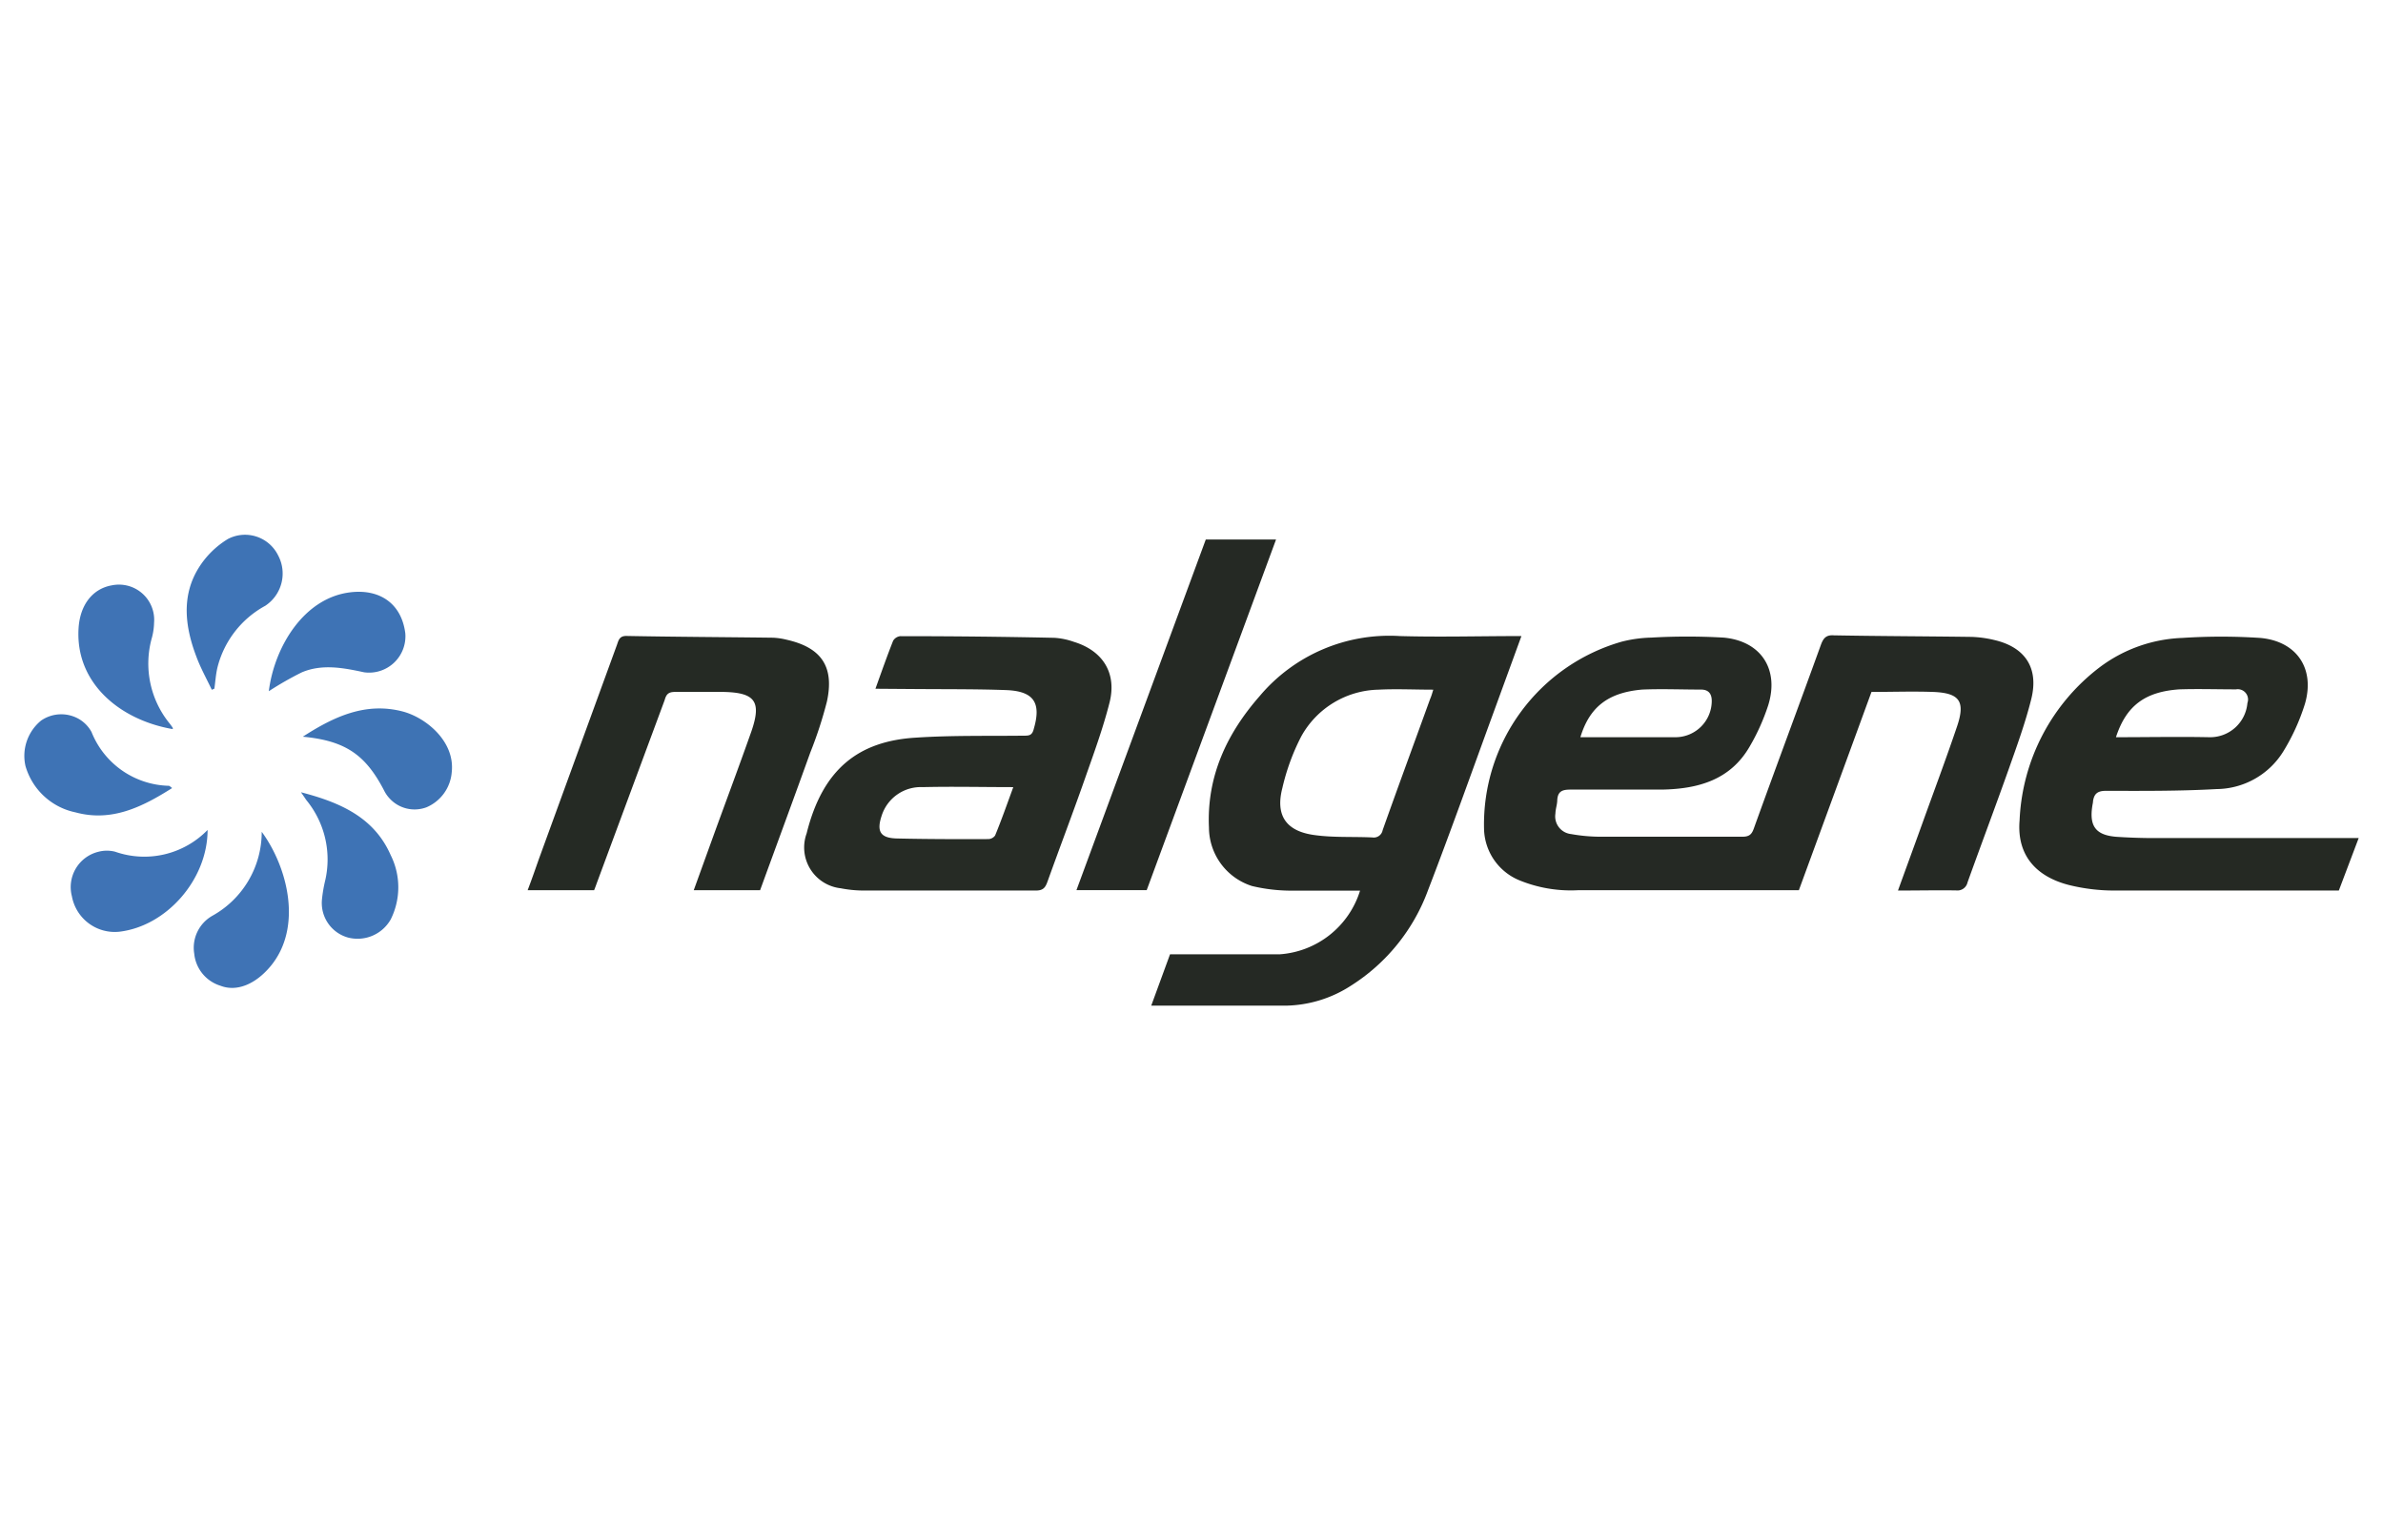
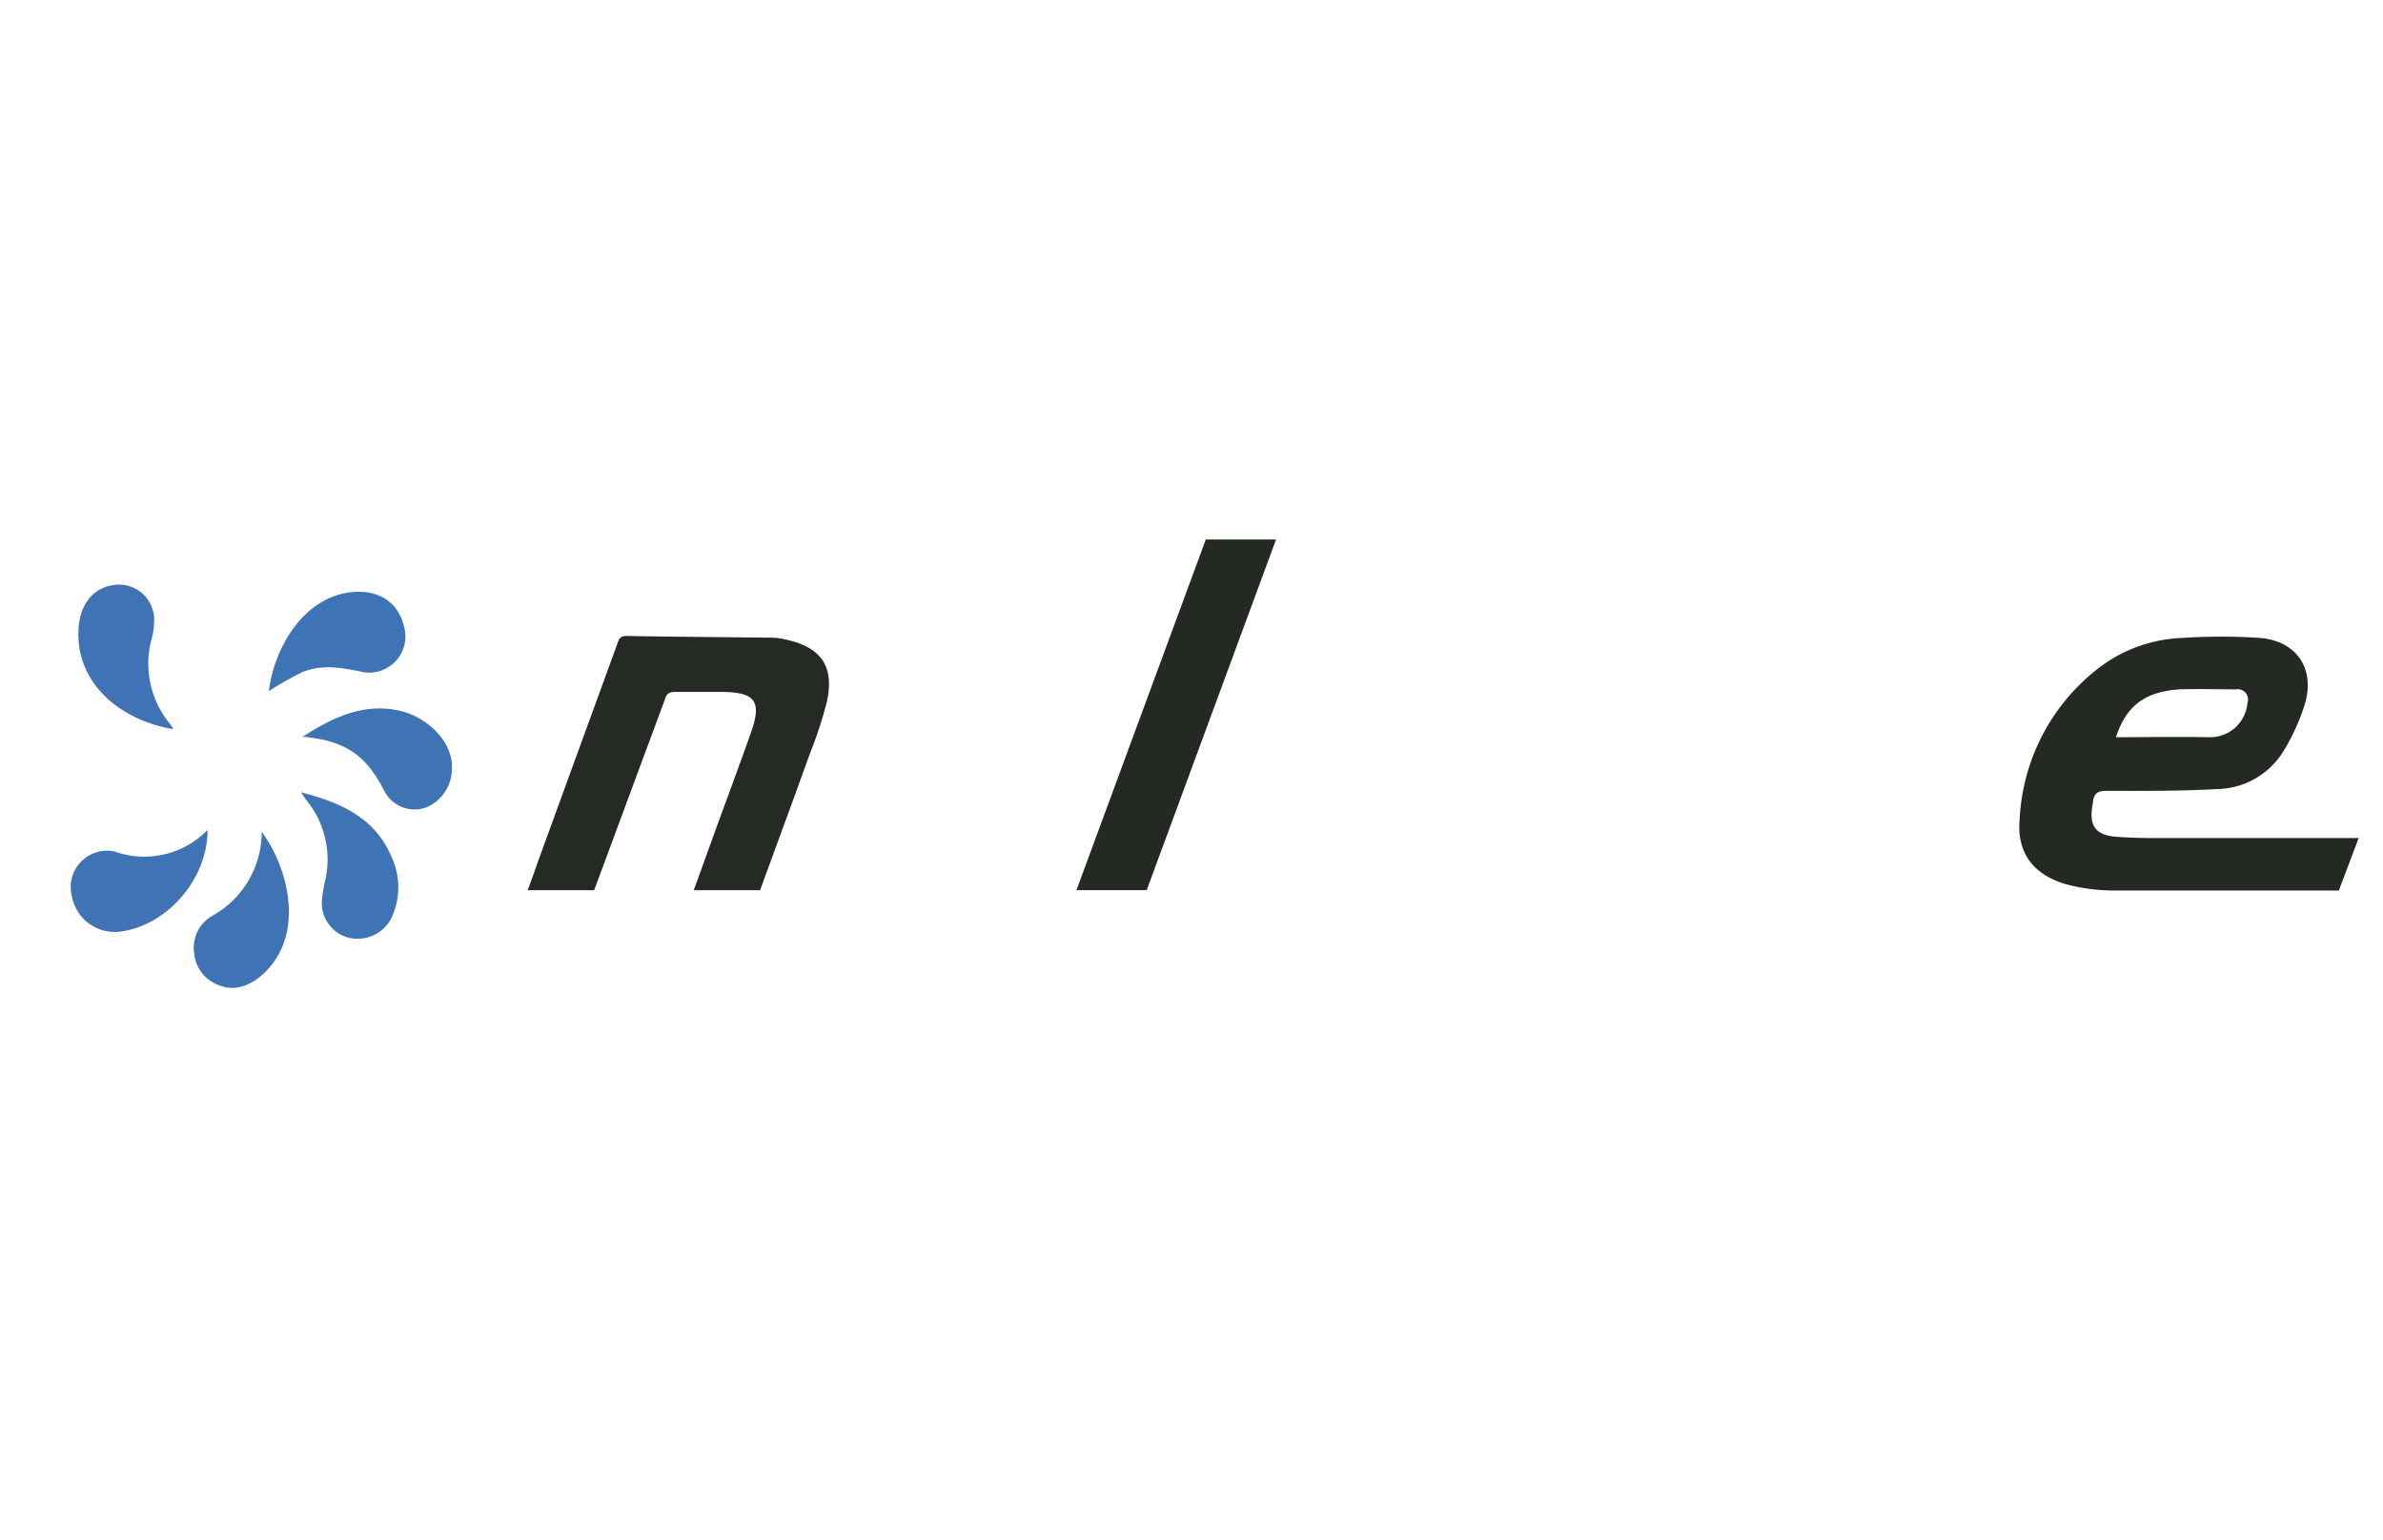
<svg xmlns="http://www.w3.org/2000/svg" id="Layer_1" data-name="Layer 1" viewBox="0 0 232 150">
  <defs>
    <style>.cls-1{fill:#252924;}.cls-2{fill:#252923;}.cls-3{fill:#262b25;}.cls-4{fill:#252a24;}.cls-5{fill:#3e73b5;}.cls-6{fill:#3f73b5;}.cls-7{fill:#3e73b4;}</style>
  </defs>
  <g id="GMb3Gx.tif">
-     <path class="cls-1" d="M184.78,86.72c.8-2.21,1.57-4.31,2.33-6.42,1.15-3.2,2.35-6.39,3.44-9.62.8-2.4.21-3.2-2.35-3.3-2-.07-3.94,0-6,0-2.35,6.43-4.7,12.85-7.07,19.31l-.66,0q-10.43,0-20.86,0a13.23,13.23,0,0,1-5.77-1,5.55,5.55,0,0,1-3.36-5,18.51,18.51,0,0,1,13.39-18.2,12.73,12.73,0,0,1,2.87-.4,61.74,61.74,0,0,1,7.07,0c3.66.34,5.43,3.11,4.33,6.61a20.58,20.58,0,0,1-1.8,4c-1.88,3.25-5,4.12-8.51,4.19-3,0-6,0-8.93,0-.78,0-1.23.15-1.29,1,0,.44-.17.88-.18,1.33a1.73,1.73,0,0,0,1.52,2,16.52,16.52,0,0,0,2.89.26c4.6,0,9.19,0,13.78,0,.69,0,.93-.23,1.14-.84,2.16-6,4.36-11.88,6.51-17.83.24-.66.51-1,1.28-.94,4.46.08,8.93.09,13.39.15a10.89,10.89,0,0,1,2.2.3c3,.69,4.37,2.7,3.62,5.74-.58,2.33-1.41,4.6-2.21,6.87-1.3,3.66-2.67,7.3-4,11a1,1,0,0,1-1.08.78C188.65,86.68,186.77,86.72,184.78,86.72ZM153.86,71.79h9.31a3.54,3.54,0,0,0,3.48-3.54c0-.71-.33-1.1-1.05-1.1-1.9,0-3.82-.08-5.72,0C156.54,67.44,154.75,68.86,153.86,71.79Z" />
-     <path class="cls-1" d="M148.12,61.94l-2.66,7.29c-2.13,5.82-4.2,11.66-6.43,17.45A18.56,18.56,0,0,1,131.5,96a12,12,0,0,1-6.3,1.93c-4.34,0-8.67,0-13.12,0l1.83-5h10.68a8.83,8.83,0,0,0,7.82-6.2c-2.3,0-4.59,0-6.88,0a16.48,16.48,0,0,1-3.64-.45,6,6,0,0,1-4.19-5.68c-.23-5,1.74-9.17,4.94-12.82a16.5,16.5,0,0,1,13.65-5.84C140.17,62.05,144.05,61.94,148.12,61.94Zm-8.58,5.22c-1.86,0-3.61-.09-5.34,0a8.8,8.8,0,0,0-7.52,4.56,21.3,21.3,0,0,0-1.83,5c-.69,2.65.32,4.2,3.06,4.59,1.87.27,3.8.15,5.7.24a.88.88,0,0,0,1-.71c1.51-4.26,3.08-8.51,4.62-12.77C139.36,67.78,139.43,67.51,139.54,67.16Z" />
    <path class="cls-2" d="M229.64,81.59l-1.94,5.13h-.87c-7,0-14,0-21,0a18.35,18.35,0,0,1-4.49-.56c-3.24-.86-5-3-4.72-6.28A19.8,19.8,0,0,1,204.39,65a14.23,14.23,0,0,1,8.08-2.88,57.8,57.8,0,0,1,7.56,0c3.58.31,5.37,3,4.37,6.42a20.44,20.44,0,0,1-2.11,4.64,7.72,7.72,0,0,1-6.49,3.66c-3.58.2-7.17.18-10.76.17-.84,0-1.16.29-1.27,1,0,.16-.05.32-.07.48-.31,2,.37,2.85,2.38,3,1.06.07,2.13.11,3.2.12h20.36ZM206,71.79c3.08,0,6.09-.06,9.09,0a3.64,3.64,0,0,0,3.71-3.33,1,1,0,0,0-1.11-1.33c-1.84,0-3.69-.06-5.52,0C208.82,67.36,207,68.73,206,71.79Z" />
-     <path class="cls-3" d="M85.23,67.07c.6-1.67,1.13-3.18,1.72-4.67a.93.93,0,0,1,.7-.45q7.51,0,15,.16a6.92,6.92,0,0,1,1.89.39c2.79.85,4.2,3,3.49,5.88-.65,2.58-1.58,5.09-2.46,7.6-1.16,3.3-2.41,6.58-3.59,9.87-.21.59-.43.87-1.13.87-5.59,0-11.19,0-16.78,0a11.77,11.77,0,0,1-2.22-.22,4,4,0,0,1-3.32-5.34c1.56-6.29,5.07-9,10.65-9.33,3.48-.23,7-.15,10.47-.19.52,0,.84,0,1-.68.74-2.53,0-3.66-2.71-3.76s-5.69-.08-8.53-.1Zm13.42,9.58c-3,0-5.91-.07-8.82,0a4,4,0,0,0-4,2.8c-.5,1.51-.13,2.16,1.48,2.2,3,.07,5.94.07,8.91.06a.84.84,0,0,0,.66-.35C97.51,79.83,98.06,78.26,98.65,76.65Z" />
    <path class="cls-4" d="M74,86.69H67.54l1.88-5.2c1.24-3.42,2.52-6.83,3.73-10.26,1-2.9.39-3.78-2.69-3.85-1.58,0-3.17,0-4.75,0-.64,0-.85.24-1,.79Q61.41,77.07,58.1,86c-.08.23-.17.47-.26.69H51.37c.38-1,.73-2,1.08-3q3.81-10.46,7.62-20.91c.15-.42.23-.87.94-.85,4.75.09,9.5.11,14.26.17a6.79,6.79,0,0,1,1.33.2c3.36.76,4.64,2.61,3.91,6a40.12,40.12,0,0,1-1.63,5c-1.53,4.26-3.1,8.51-4.65,12.76C74.15,86.29,74.07,86.49,74,86.69Z" />
    <path class="cls-1" d="M117.39,52.54h6.84q-6.32,17.13-12.59,34.14H104.8Z" />
-     <path class="cls-5" d="M16.76,76.74c-2.92,1.85-5.89,3.32-9.4,2.37a6.42,6.42,0,0,1-4.88-4.52A4.44,4.44,0,0,1,4,70.17a3.45,3.45,0,0,1,3.74-.12,3.28,3.28,0,0,1,1.17,1.23,8.32,8.32,0,0,0,7.51,5.24C16.52,76.52,16.59,76.62,16.76,76.74Z" />
    <path class="cls-5" d="M26.17,67.31c.55-4.35,3.43-9.09,7.93-9.63,2.89-.35,5,1.11,5.36,4a3.54,3.54,0,0,1-4,3.79c-2-.43-4.08-.84-6.07,0A32.06,32.06,0,0,0,26.17,67.31Z" />
    <path class="cls-6" d="M20.21,80.82c0,4.83-4,9.37-8.59,9.91A4.24,4.24,0,0,1,7,87.28,3.54,3.54,0,0,1,9.6,82.94a3.25,3.25,0,0,1,1.61,0A8.59,8.59,0,0,0,20.21,80.82Z" />
    <path class="cls-6" d="M25.48,81c2.54,3.46,4,9.31.86,13.09-1.43,1.72-3.26,2.53-4.88,1.9a3.64,3.64,0,0,1-2.55-3.12,3.58,3.58,0,0,1,1.76-3.69A9.33,9.33,0,0,0,25.48,81Z" />
-     <path class="cls-5" d="M20.62,67.17c-.51-1.08-1.1-2.13-1.51-3.25C18,61,17.65,58,19.36,55.27a8.61,8.61,0,0,1,2.84-2.79,3.59,3.59,0,0,1,4.87,1.59A3.76,3.76,0,0,1,25.81,59a9.45,9.45,0,0,0-4.64,6c-.16.67-.2,1.37-.3,2.06Z" />
    <path class="cls-6" d="M16.82,71c-5.12-.88-9.51-4.47-9.17-9.83C7.79,58.92,9,57.33,10.89,57A3.43,3.43,0,0,1,15,60.64a6.23,6.23,0,0,1-.2,1.42,9.25,9.25,0,0,0,1.76,8.45c.07.1.15.2.22.31S16.82,70.88,16.82,71Z" />
    <path class="cls-5" d="M29.3,77.15c3.87,1,7.14,2.47,8.74,6.13a7,7,0,0,1,0,6.25,3.71,3.71,0,0,1-4.15,1.77,3.49,3.49,0,0,1-2.54-3.76,13.82,13.82,0,0,1,.31-1.8,9.11,9.11,0,0,0-1.83-7.82C29.71,77.75,29.59,77.56,29.3,77.15Z" />
    <path class="cls-7" d="M29.48,71.74c3.09-2,6.15-3.38,9.71-2.46,2.24.58,5.12,2.89,4.79,5.91a4.06,4.06,0,0,1-2.45,3.42,3.3,3.3,0,0,1-3.63-.89,3.1,3.1,0,0,1-.49-.71C35.59,73.48,33.61,72.13,29.48,71.74Z" />
  </g>
</svg>